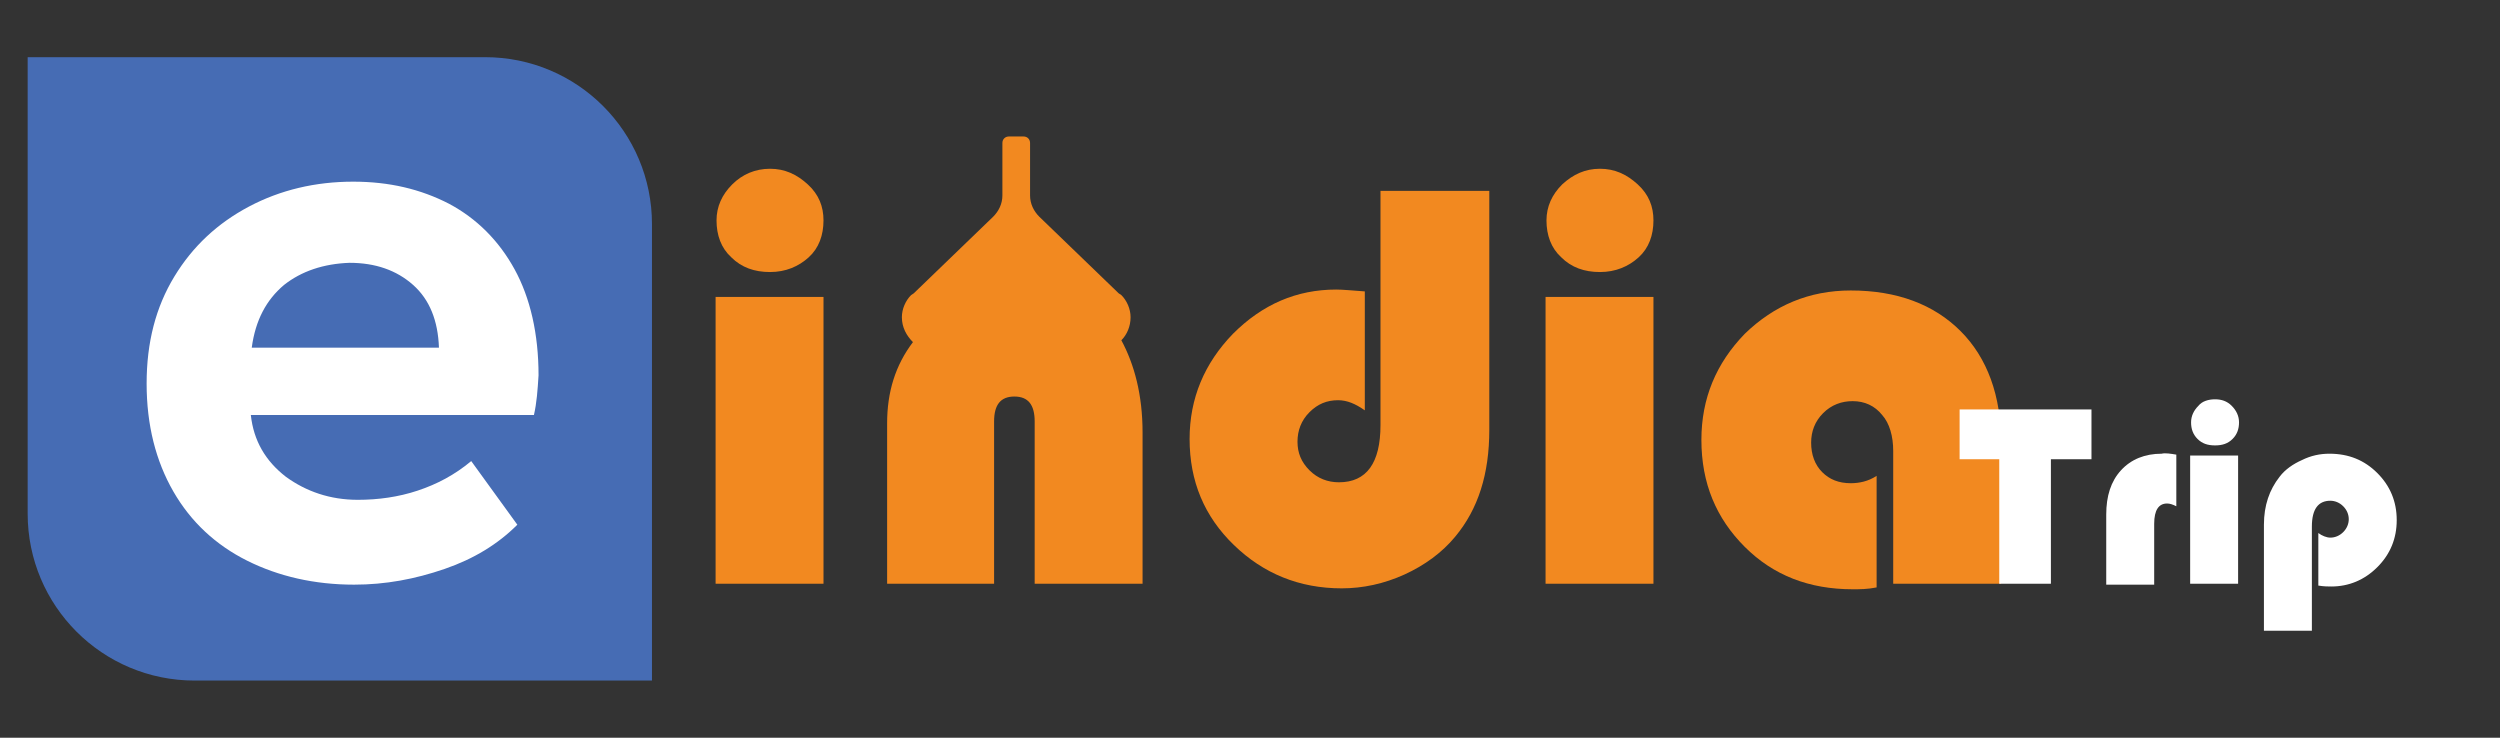
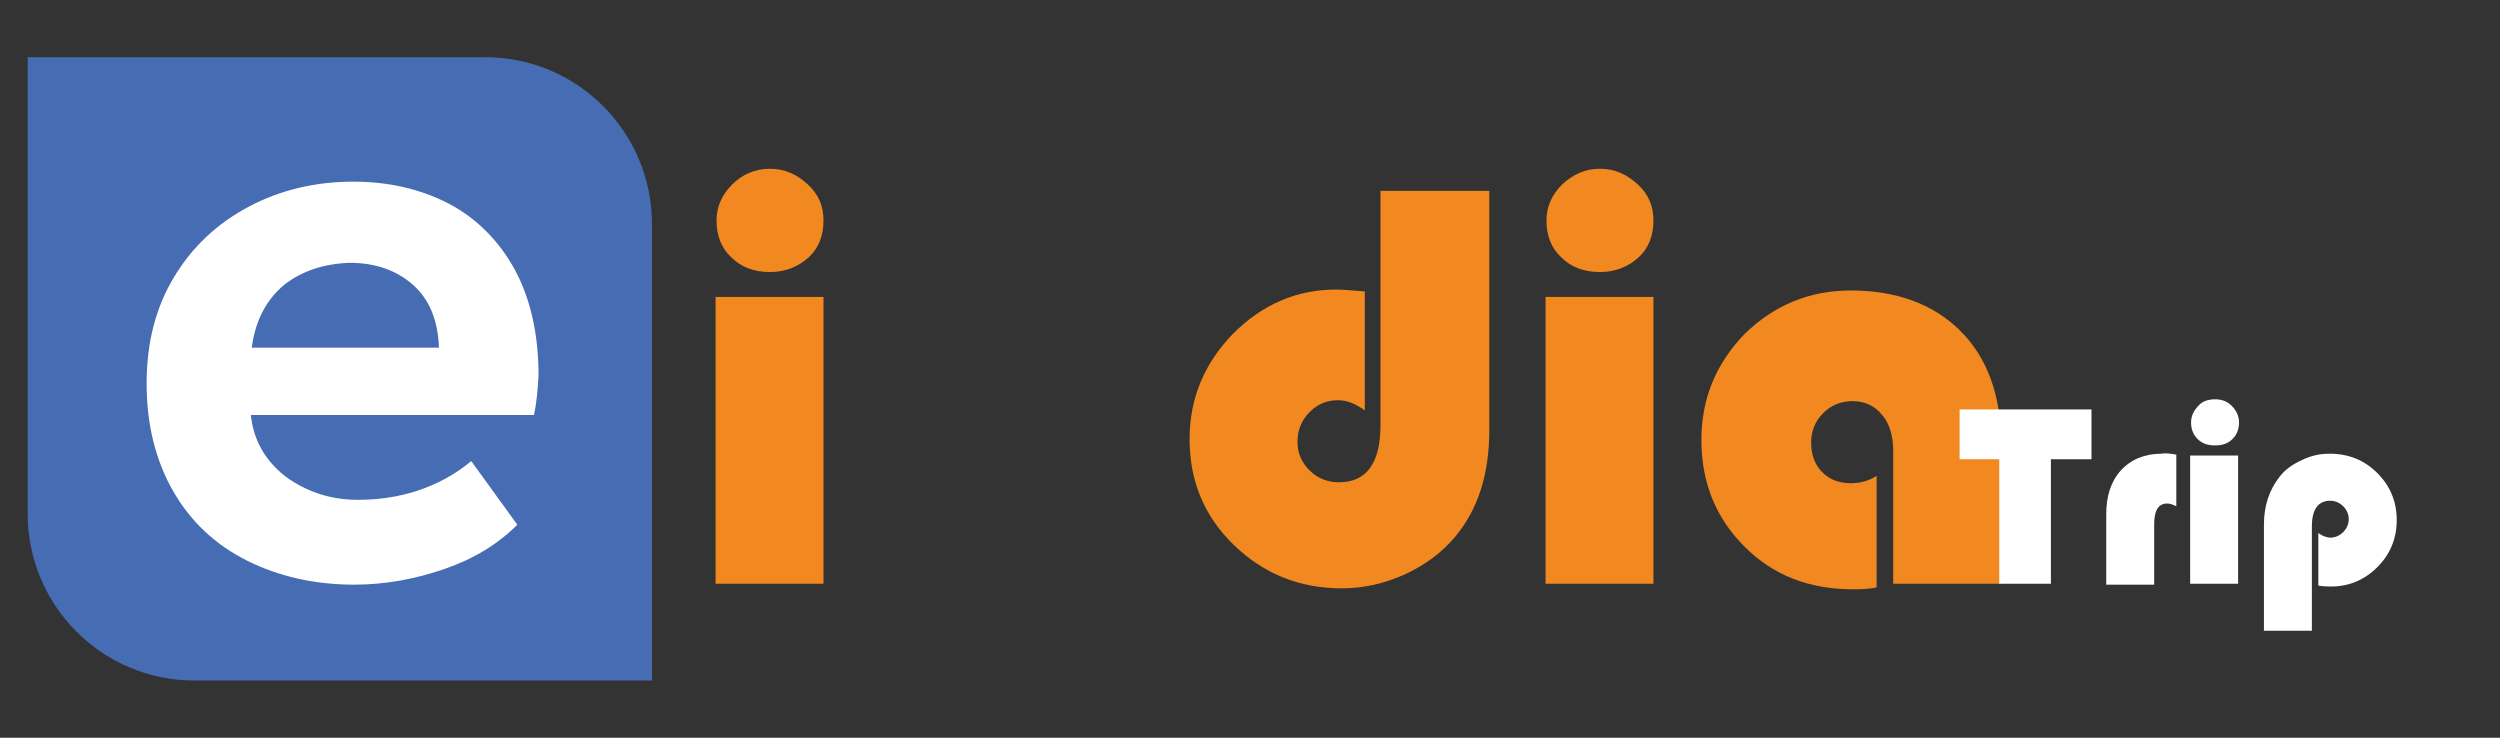
<svg xmlns="http://www.w3.org/2000/svg" version="1.1" id="Layer_1" x="0px" y="0px" viewBox="0 0 271.1 80" style="enable-background:new 0 0 271.1 80;" xml:space="preserve">
  <rect x="0" y="0" width="271.1" height="80" fill="#333333" stroke="none" />
  <style type="text/css">
	.st0{fill:#466CB4;}
	.st1{fill:#FFFFFF;}
	.st2{fill:#F28920;}
</style>
  <g>
    <path class="st0" d="M70.7,73.8H21.1C11.1,73.8,3,65.7,3,55.7V6.2h49.6c10,0,18.1,8.1,18.1,18.1V73.8z" />
    <g>
      <path class="st1" d="M57.9,45H27.2c0.3,2.8,1.6,5,3.8,6.7c2.2,1.6,4.8,2.5,7.8,2.5c2.2,0,4.4-0.3,6.5-1c2.1-0.7,4-1.7,5.8-3.2    l5,6.9c-2.1,2.1-4.7,3.7-7.9,4.8c-3.2,1.1-6.4,1.7-9.8,1.7c-4.3,0-8.2-0.9-11.6-2.6c-3.4-1.7-6.1-4.2-8-7.5    c-1.9-3.3-2.9-7.2-2.9-11.7c0-4.5,1-8.3,3-11.6c2-3.3,4.7-5.8,8.1-7.6c3.4-1.8,7.2-2.7,11.3-2.7c3.9,0,7.3,0.8,10.4,2.4    c3,1.6,5.4,4,7.1,7.1c1.7,3.1,2.6,7,2.6,11.5C58.3,42.3,58.2,43.7,57.9,45z M30.8,30.9c-1.9,1.6-3.1,3.8-3.5,6.8h20.3    c-0.1-2.9-1-5.2-2.8-6.8c-1.8-1.6-4.1-2.4-6.9-2.4C35.1,28.6,32.7,29.4,30.8,30.9z" />
    </g>
    <path class="st2" d="M89.3,32.2v31.1H77.6V32.2H89.3z M83.5,18.3c1.6,0,2.9,0.6,4.1,1.7c1.2,1.1,1.7,2.4,1.7,3.9c0,1.6-0.5,3-1.6,4   c-1.1,1-2.5,1.6-4.2,1.6c-1.7,0-3.1-0.5-4.2-1.6c-1.1-1-1.6-2.4-1.6-4c0-1.5,0.6-2.8,1.7-3.9C80.5,18.9,81.9,18.3,83.5,18.3z" />
    <path class="st2" d="M149.8,20.7h11.7v25.9c0,4.8-1.2,8.6-3.7,11.6c-1.4,1.7-3.3,3.1-5.5,4.1c-2.2,1-4.5,1.5-6.8,1.5   c-4.6,0-8.5-1.6-11.7-4.7c-3.2-3.1-4.8-6.9-4.8-11.5c0-4.4,1.6-8.2,4.7-11.4c3.2-3.2,6.9-4.8,11.2-4.8c0.7,0,1.7,0.1,3.1,0.2v12.9   c-1-0.7-1.9-1.1-2.9-1.1c-1.2,0-2.2,0.4-3.1,1.3c-0.9,0.9-1.3,2-1.3,3.2c0,1.2,0.4,2.2,1.3,3.1c0.9,0.9,2,1.3,3.2,1.3   c3,0,4.5-2.1,4.5-6.2V20.7z" />
    <path class="st2" d="M179.3,32.2v31.1h-11.7V32.2H179.3z M173.5,18.3c1.6,0,2.9,0.6,4.1,1.7c1.2,1.1,1.7,2.4,1.7,3.9   c0,1.6-0.5,3-1.6,4c-1.1,1-2.5,1.6-4.2,1.6c-1.7,0-3.1-0.5-4.2-1.6c-1.1-1-1.6-2.4-1.6-4c0-1.5,0.6-2.8,1.7-3.9   C170.6,18.9,171.9,18.3,173.5,18.3z" />
    <path class="st2" d="M203.5,51.6v12.1c-1,0.2-1.8,0.2-2.6,0.2c-4.7,0-8.6-1.5-11.7-4.6c-3.1-3.1-4.7-6.9-4.7-11.6   c0-4.5,1.6-8.3,4.7-11.5c3.2-3.1,7-4.7,11.5-4.7c5,0,9,1.5,11.9,4.4c2.9,2.9,4.4,7,4.4,12.1v15.3h-11.7V48.9c0-1.6-0.4-3-1.2-3.9   c-0.8-1-1.9-1.5-3.2-1.5c-1.2,0-2.3,0.4-3.2,1.3c-0.9,0.9-1.3,2-1.3,3.2c0,1.3,0.4,2.4,1.2,3.2c0.8,0.8,1.8,1.2,3.1,1.2   C201.6,52.4,202.6,52.2,203.5,51.6z" />
-     <path class="st2" d="M123.9,46.9v16.4h-11.7V45.7c0-1.8-0.7-2.7-2.2-2.7c-1.5,0-2.2,0.9-2.2,2.7v17.6H96.2V45.9   c0-3.4,0.9-6.3,2.8-8.8c-0.7-0.7-1.2-1.6-1.2-2.7c0-0.9,0.4-1.8,1-2.4l0,0l0.3-0.2l0.1-0.1l8.5-8.2c0.6-0.6,1-1.4,1-2.3v-5.7   c0-0.4,0.3-0.7,0.7-0.7h1.6c0.4,0,0.7,0.3,0.7,0.7v5.7c0,0.9,0.4,1.7,1,2.3l8.5,8.2l0.1,0.1l0.3,0.2l0,0c0.6,0.6,1,1.5,1,2.4   c0,1-0.4,1.9-1,2.5C123,39.5,123.9,42.8,123.9,46.9z" />
    <g>
      <path class="st1" d="M222.4,49.8v13.5h-5.6V49.8h-4.3v-5.4h14.3v5.4H222.4z" />
      <path class="st1" d="M236,49.3v5.6c-0.4-0.2-0.7-0.3-1-0.3c-0.9,0-1.4,0.7-1.4,2.2v6.6h-5.2v-7.6c0-2,0.5-3.6,1.6-4.8    c1.1-1.2,2.6-1.8,4.4-1.8C234.8,49.1,235.4,49.2,236,49.3z" />
      <path class="st1" d="M242.7,49.4v13.9h-5.2V49.4H242.7z M240.2,43.3c0.7,0,1.3,0.2,1.8,0.7c0.5,0.5,0.8,1.1,0.8,1.8    c0,0.7-0.2,1.3-0.7,1.8c-0.5,0.5-1.1,0.7-1.9,0.7c-0.8,0-1.4-0.2-1.9-0.7c-0.5-0.5-0.7-1.1-0.7-1.8c0-0.7,0.3-1.3,0.8-1.8    C238.8,43.5,239.5,43.3,240.2,43.3z" />
      <path class="st1" d="M250.7,68.4h-5.2V56.9c0-2.1,0.6-3.8,1.7-5.2c0.6-0.8,1.5-1.4,2.4-1.8c1-0.5,2-0.7,3-0.7    c2.1,0,3.8,0.7,5.2,2.1c1.4,1.4,2.1,3.1,2.1,5.1c0,2-0.7,3.7-2.1,5.1c-1.4,1.4-3.1,2.1-5,2.1c-0.3,0-0.8,0-1.4-0.1v-5.7    c0.4,0.3,0.9,0.5,1.3,0.5c0.5,0,1-0.2,1.4-0.6c0.4-0.4,0.6-0.9,0.6-1.4c0-0.5-0.2-1-0.6-1.4c-0.4-0.4-0.9-0.6-1.4-0.6    c-1.3,0-2,0.9-2,2.8V68.4z" />
    </g>
  </g>
</svg>